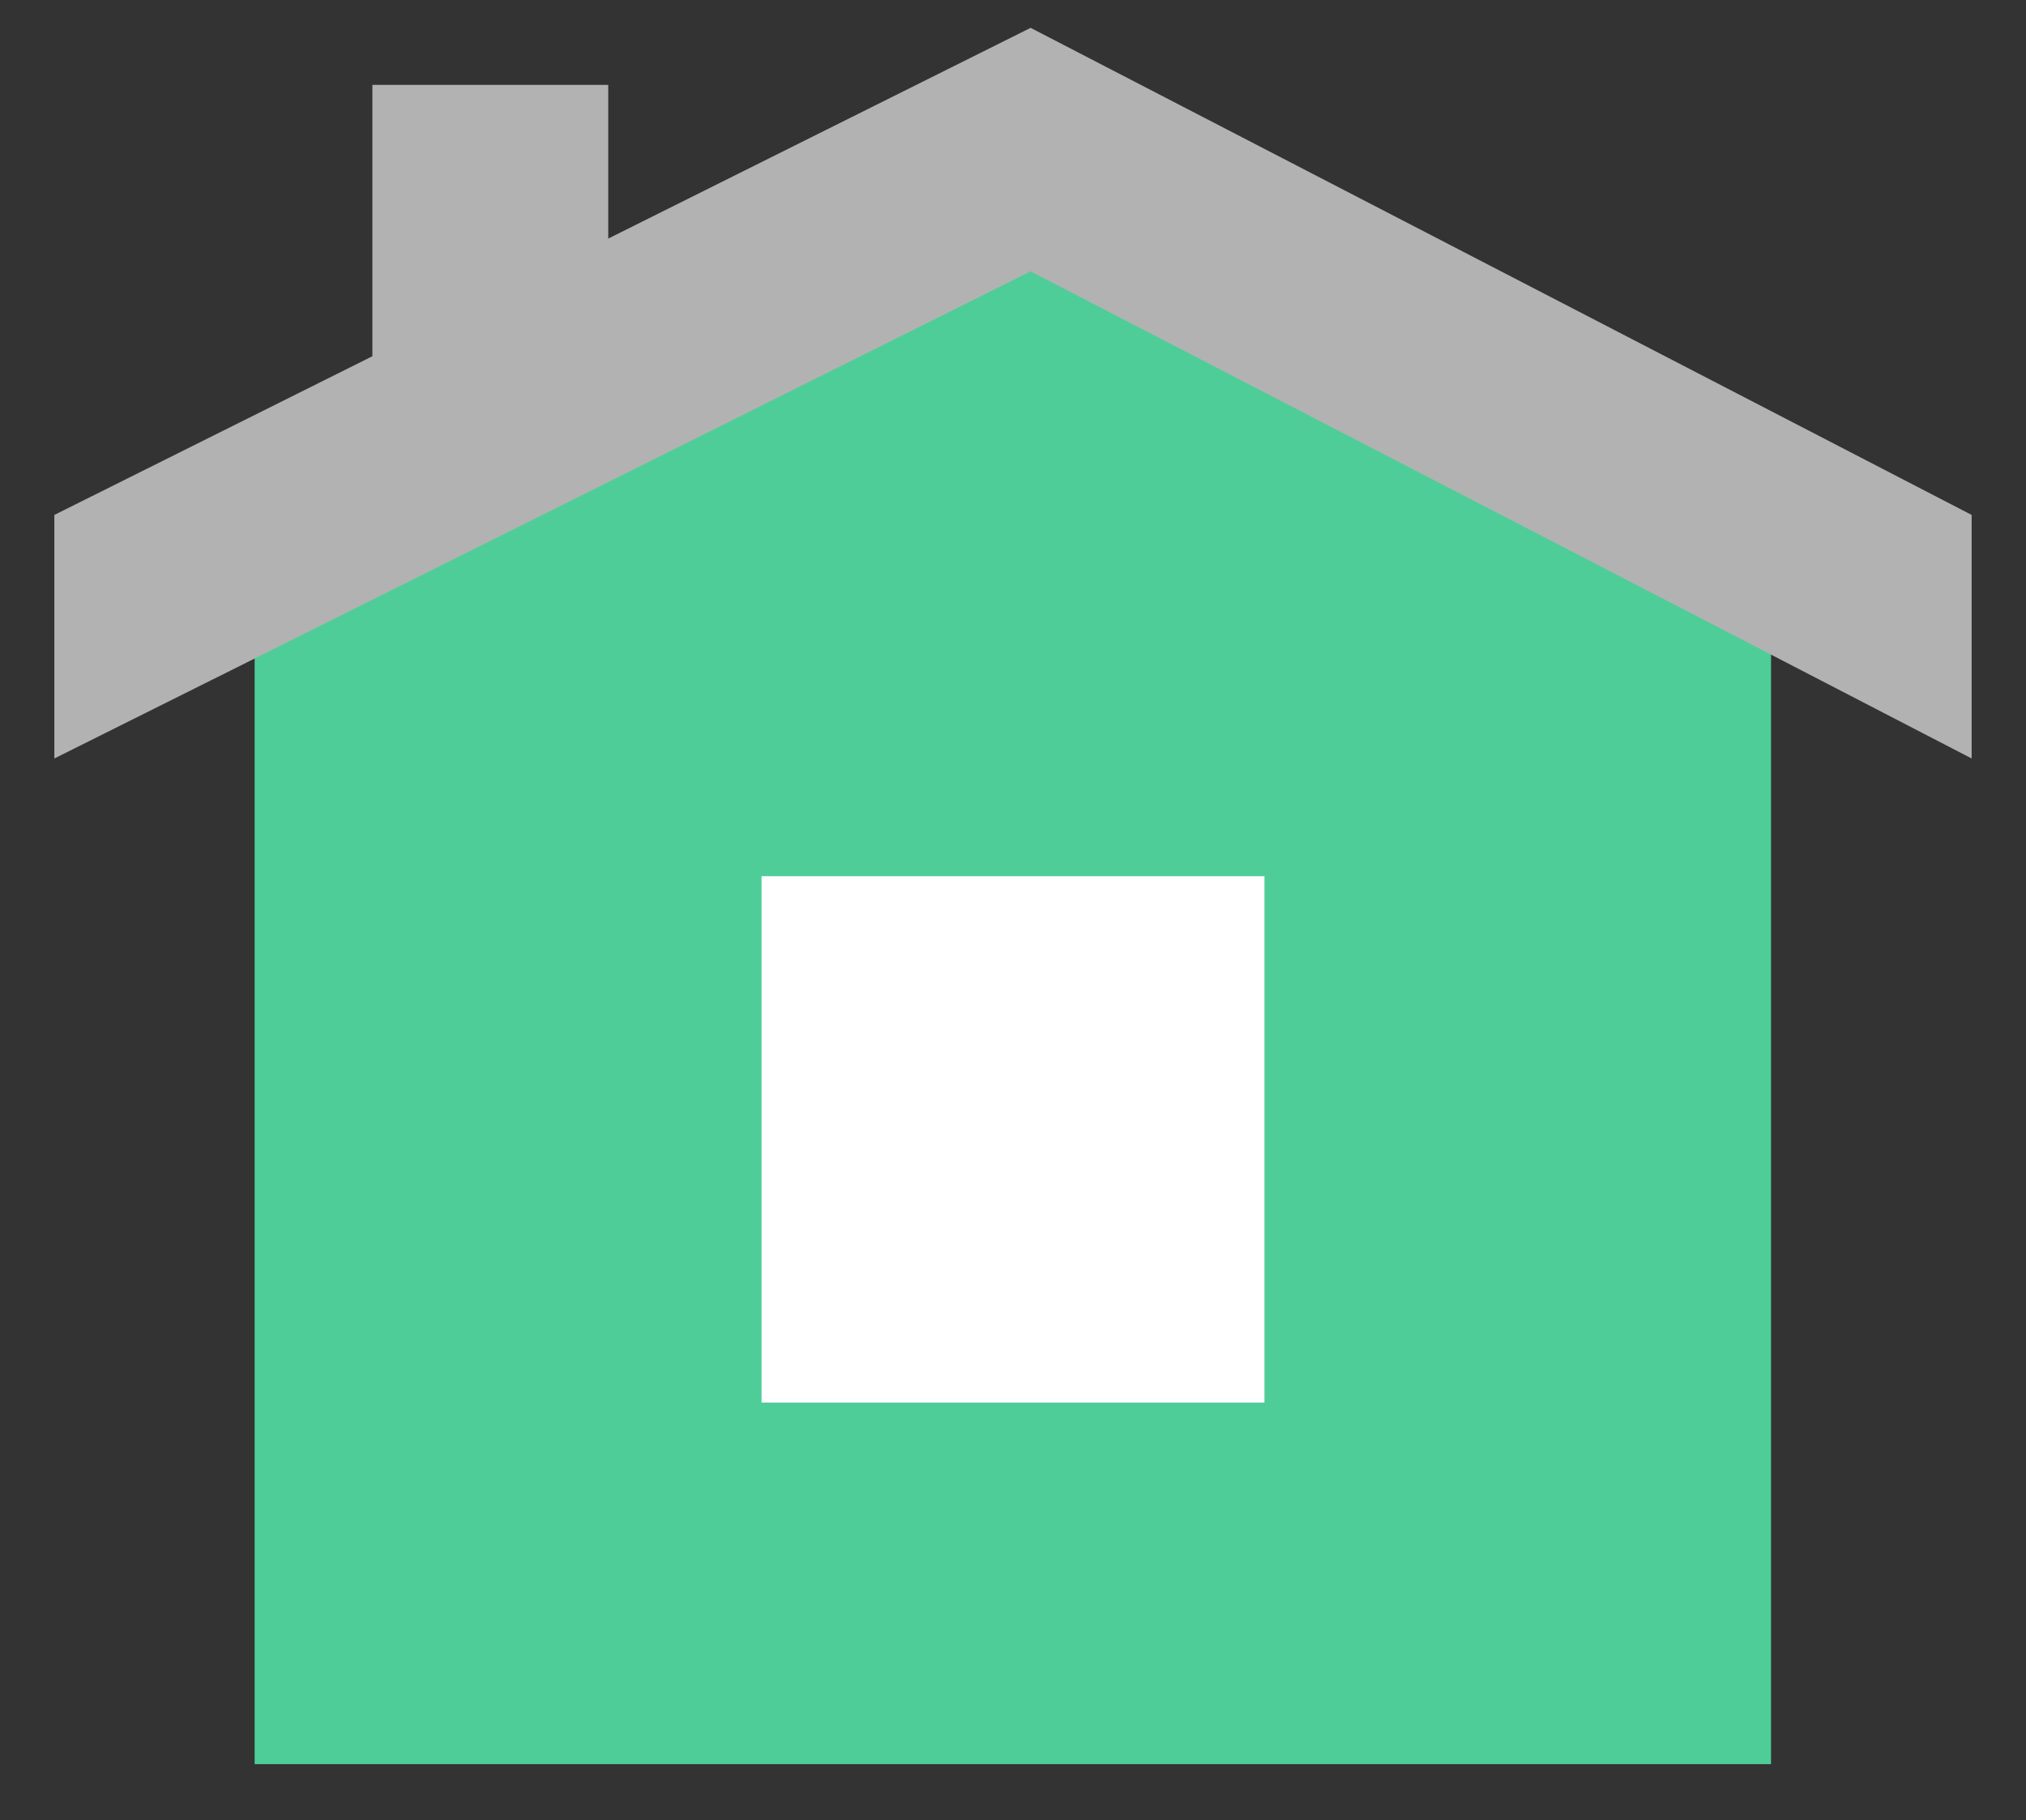
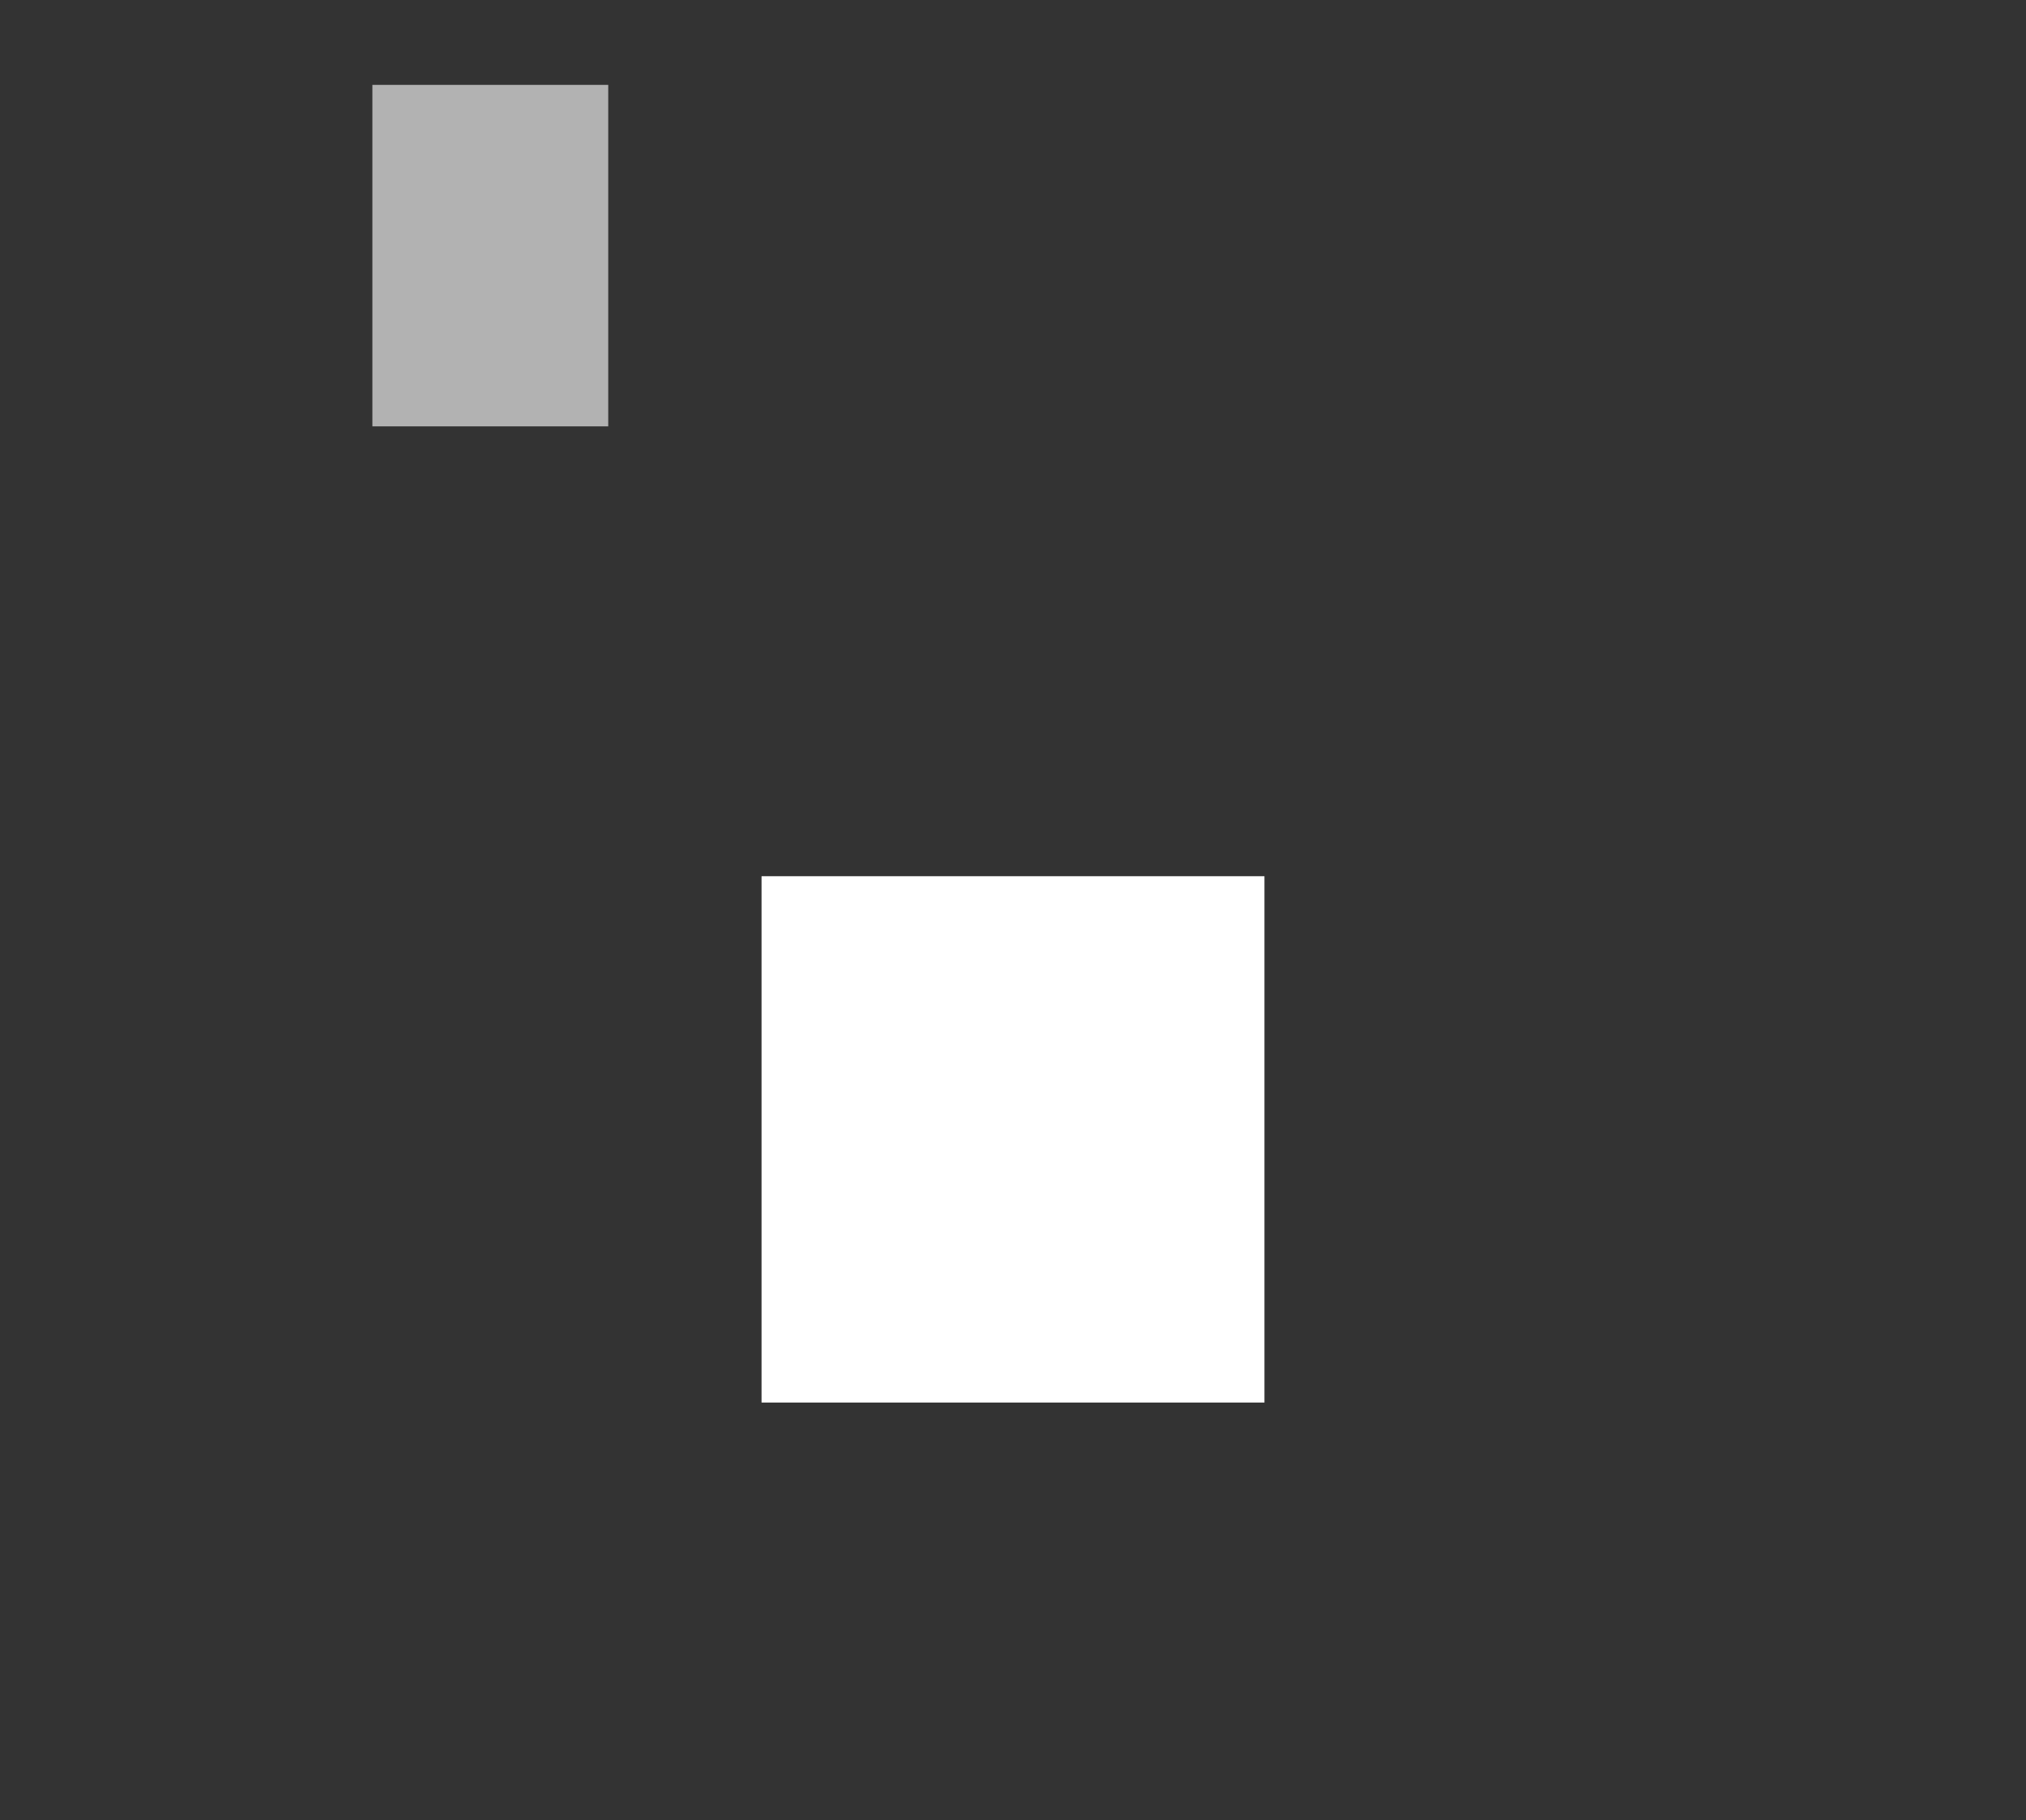
<svg xmlns="http://www.w3.org/2000/svg" id="Ebene_1" data-name="Ebene 1" viewBox="0 0 60.39 54.26">
  <rect x="0" y="0" width="60.39" height="54.26" fill="#333333" stroke="none" />
-   <polygon points="7.59 16.18 7.59 52.59 52.79 52.59 52.79 16.18 29.77 6.13 7.59 16.18" style="fill:#4ecd98" />
  <rect x="22.7" y="26.12" width="14.99" height="15.69" style="fill:#fff" />
-   <polygon points="30.72 0.83 58.77 15.35 58.77 22.61 30.72 8.09 1.62 22.61 1.62 15.35 30.72 0.83" style="fill:#b2b2b2" />
  <rect x="11.1" y="2.53" width="7.03" height="10.18" style="fill:#b2b2b2" />
</svg>